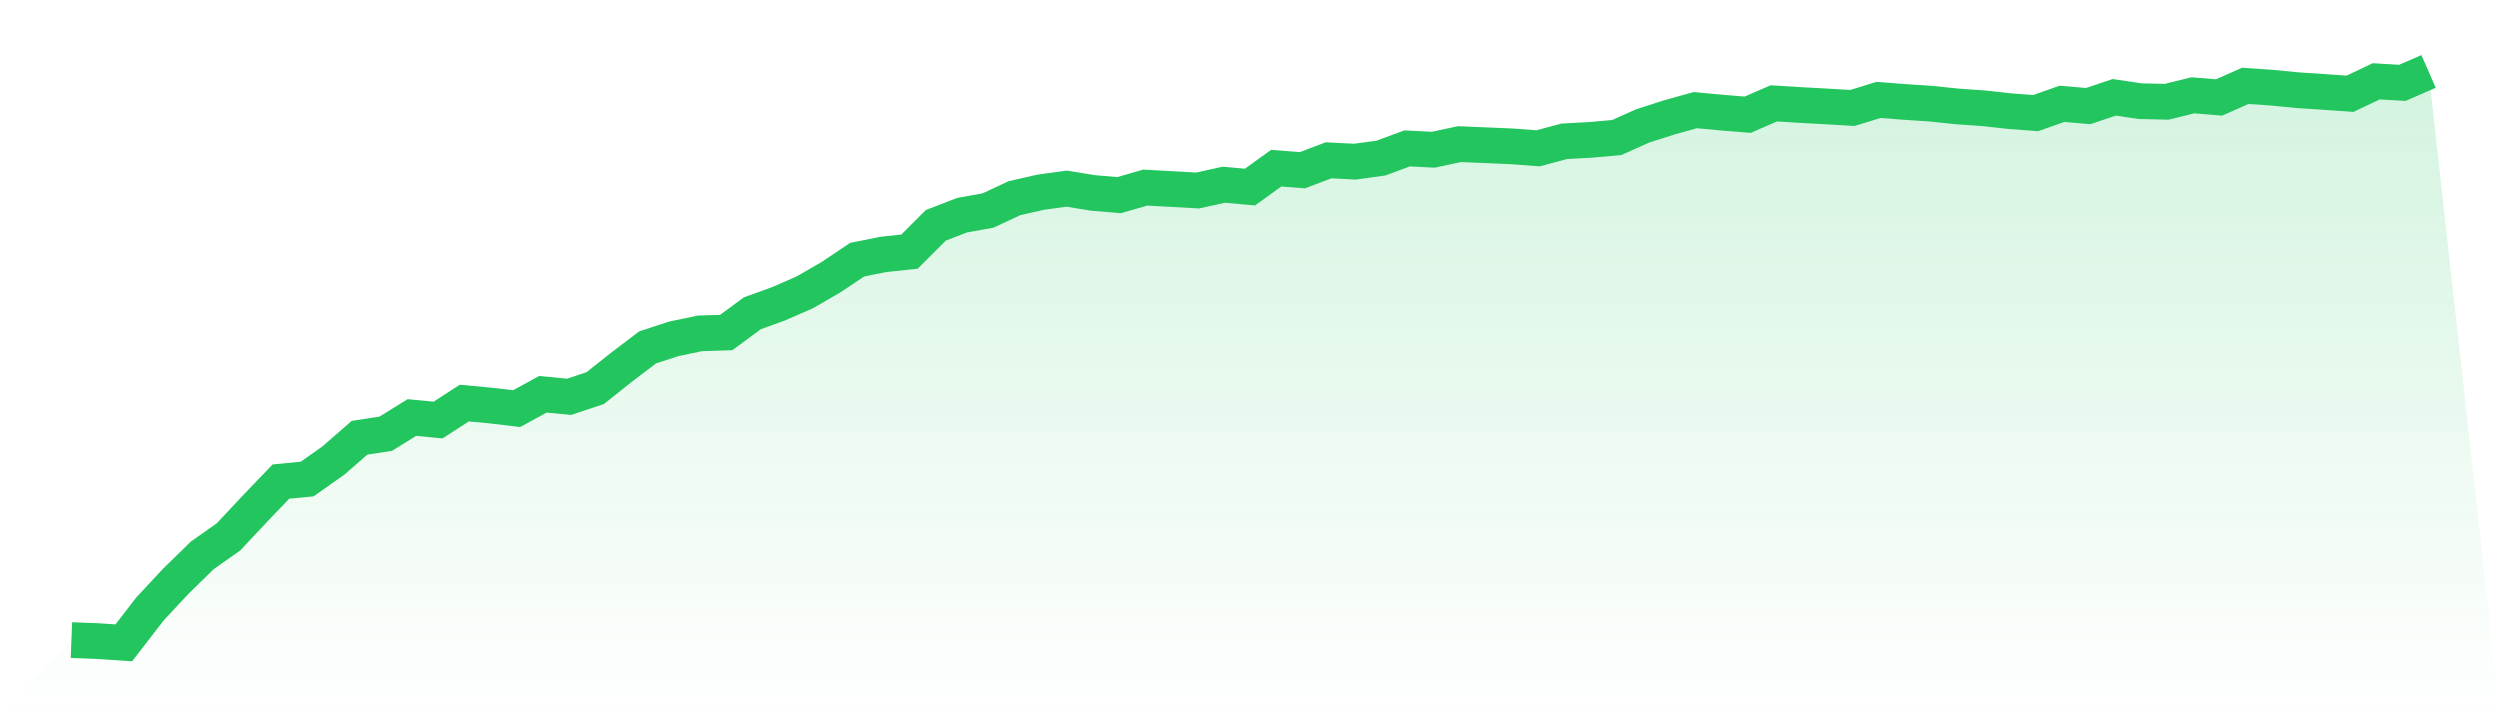
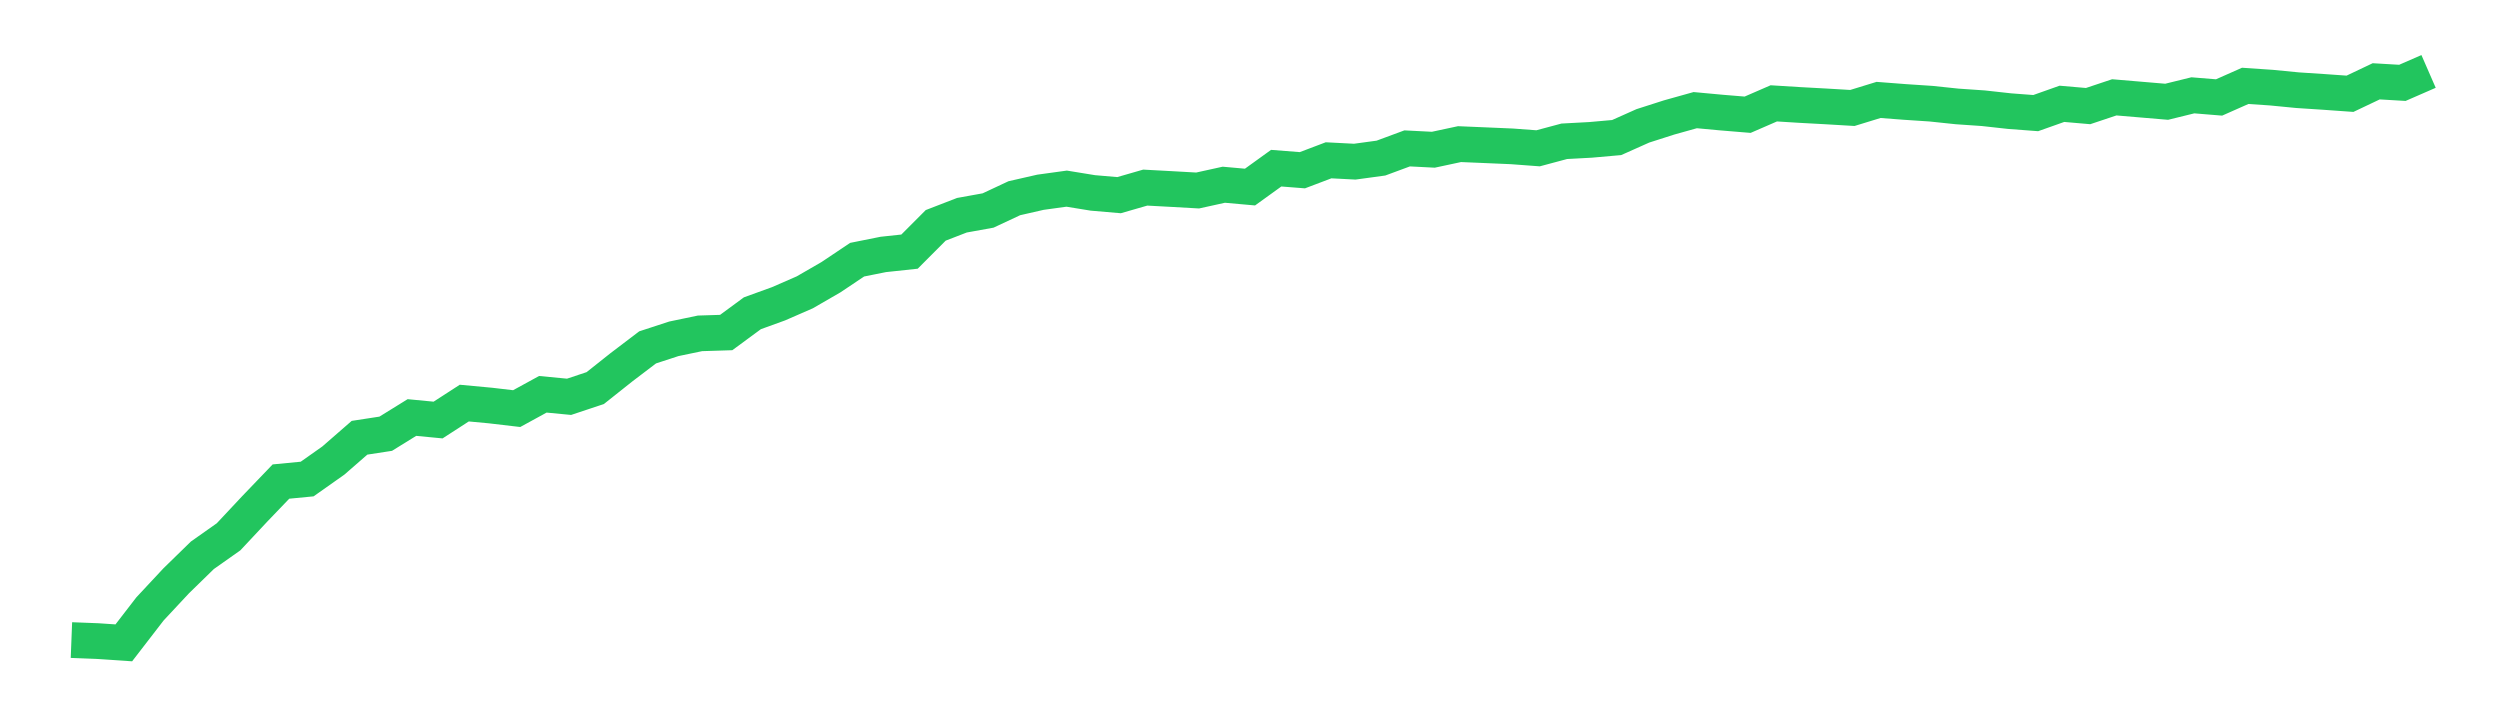
<svg xmlns="http://www.w3.org/2000/svg" viewBox="0 0 140 40">
  <defs>
    <linearGradient id="gradient" x1="0" x2="0" y1="0" y2="1">
      <stop offset="0%" stop-color="#22c55e" stop-opacity="0.2" />
      <stop offset="100%" stop-color="#22c55e" stop-opacity="0" />
    </linearGradient>
  </defs>
-   <path d="M4,35.844 L4,35.844 L5.467,35.901 L6.933,36 L8.4,34.098 L9.867,32.526 L11.333,31.096 L12.8,30.061 L14.267,28.495 L15.733,26.967 L17.2,26.826 L18.667,25.791 L20.133,24.514 L21.6,24.289 L23.067,23.381 L24.533,23.522 L26,22.573 L27.467,22.71 L28.933,22.882 L30.4,22.08 L31.867,22.221 L33.333,21.733 L34.8,20.568 L36.267,19.453 L37.733,18.974 L39.2,18.668 L40.667,18.622 L42.133,17.543 L43.6,17.011 L45.067,16.371 L46.533,15.524 L48,14.542 L49.467,14.248 L50.933,14.091 L52.4,12.62 L53.867,12.053 L55.333,11.788 L56.8,11.101 L58.267,10.766 L59.733,10.564 L61.2,10.803 L62.667,10.929 L64.133,10.506 L65.6,10.585 L67.067,10.668 L68.533,10.345 L70,10.476 L71.467,9.418 L72.933,9.533 L74.4,8.977 L75.867,9.053 L77.333,8.853 L78.8,8.31 L80.267,8.385 L81.733,8.071 L83.2,8.133 L84.667,8.196 L86.133,8.305 L87.6,7.912 L89.067,7.833 L90.533,7.703 L92,7.048 L93.467,6.578 L94.933,6.168 L96.4,6.304 L97.867,6.425 L99.333,5.788 L100.8,5.879 L102.267,5.959 L103.733,6.046 L105.2,5.596 L106.667,5.709 L108.133,5.806 L109.6,5.96 L111.067,6.061 L112.533,6.223 L114,6.334 L115.467,5.814 L116.933,5.941 L118.4,5.451 L119.867,5.667 L121.333,5.699 L122.8,5.338 L124.267,5.458 L125.733,4.808 L127.2,4.908 L128.667,5.051 L130.133,5.147 L131.6,5.251 L133.067,4.554 L134.533,4.64 L136,4 L140,40 L0,40 z" fill="url(#gradient)" />
-   <path d="M4,35.844 L4,35.844 L5.467,35.901 L6.933,36 L8.4,34.098 L9.867,32.526 L11.333,31.096 L12.8,30.061 L14.267,28.495 L15.733,26.967 L17.2,26.826 L18.667,25.791 L20.133,24.514 L21.6,24.289 L23.067,23.381 L24.533,23.522 L26,22.573 L27.467,22.71 L28.933,22.882 L30.4,22.08 L31.867,22.221 L33.333,21.733 L34.8,20.568 L36.267,19.453 L37.733,18.974 L39.2,18.668 L40.667,18.622 L42.133,17.543 L43.6,17.011 L45.067,16.371 L46.533,15.524 L48,14.542 L49.467,14.248 L50.933,14.091 L52.4,12.62 L53.867,12.053 L55.333,11.788 L56.8,11.101 L58.267,10.766 L59.733,10.564 L61.2,10.803 L62.667,10.929 L64.133,10.506 L65.6,10.585 L67.067,10.668 L68.533,10.345 L70,10.476 L71.467,9.418 L72.933,9.533 L74.4,8.977 L75.867,9.053 L77.333,8.853 L78.8,8.31 L80.267,8.385 L81.733,8.071 L83.2,8.133 L84.667,8.196 L86.133,8.305 L87.6,7.912 L89.067,7.833 L90.533,7.703 L92,7.048 L93.467,6.578 L94.933,6.168 L96.4,6.304 L97.867,6.425 L99.333,5.788 L100.8,5.879 L102.267,5.959 L103.733,6.046 L105.2,5.596 L106.667,5.709 L108.133,5.806 L109.6,5.96 L111.067,6.061 L112.533,6.223 L114,6.334 L115.467,5.814 L116.933,5.941 L118.4,5.451 L119.867,5.667 L121.333,5.699 L122.8,5.338 L124.267,5.458 L125.733,4.808 L127.2,4.908 L128.667,5.051 L130.133,5.147 L131.6,5.251 L133.067,4.554 L134.533,4.64 L136,4" fill="none" stroke="#22c55e" stroke-width="2" />
+   <path d="M4,35.844 L4,35.844 L5.467,35.901 L6.933,36 L8.4,34.098 L9.867,32.526 L11.333,31.096 L12.8,30.061 L14.267,28.495 L15.733,26.967 L17.2,26.826 L18.667,25.791 L20.133,24.514 L21.6,24.289 L23.067,23.381 L24.533,23.522 L26,22.573 L27.467,22.71 L28.933,22.882 L30.4,22.08 L31.867,22.221 L33.333,21.733 L34.8,20.568 L36.267,19.453 L37.733,18.974 L39.2,18.668 L40.667,18.622 L42.133,17.543 L43.6,17.011 L45.067,16.371 L46.533,15.524 L48,14.542 L49.467,14.248 L50.933,14.091 L52.4,12.62 L53.867,12.053 L55.333,11.788 L56.8,11.101 L58.267,10.766 L59.733,10.564 L61.2,10.803 L62.667,10.929 L64.133,10.506 L65.6,10.585 L67.067,10.668 L68.533,10.345 L70,10.476 L71.467,9.418 L72.933,9.533 L74.4,8.977 L75.867,9.053 L77.333,8.853 L78.8,8.31 L80.267,8.385 L81.733,8.071 L83.2,8.133 L84.667,8.196 L86.133,8.305 L87.6,7.912 L89.067,7.833 L90.533,7.703 L92,7.048 L93.467,6.578 L94.933,6.168 L96.4,6.304 L97.867,6.425 L99.333,5.788 L100.8,5.879 L102.267,5.959 L103.733,6.046 L105.2,5.596 L106.667,5.709 L108.133,5.806 L109.6,5.96 L111.067,6.061 L112.533,6.223 L114,6.334 L115.467,5.814 L116.933,5.941 L118.4,5.451 L121.333,5.699 L122.8,5.338 L124.267,5.458 L125.733,4.808 L127.2,4.908 L128.667,5.051 L130.133,5.147 L131.6,5.251 L133.067,4.554 L134.533,4.64 L136,4" fill="none" stroke="#22c55e" stroke-width="2" />
</svg>